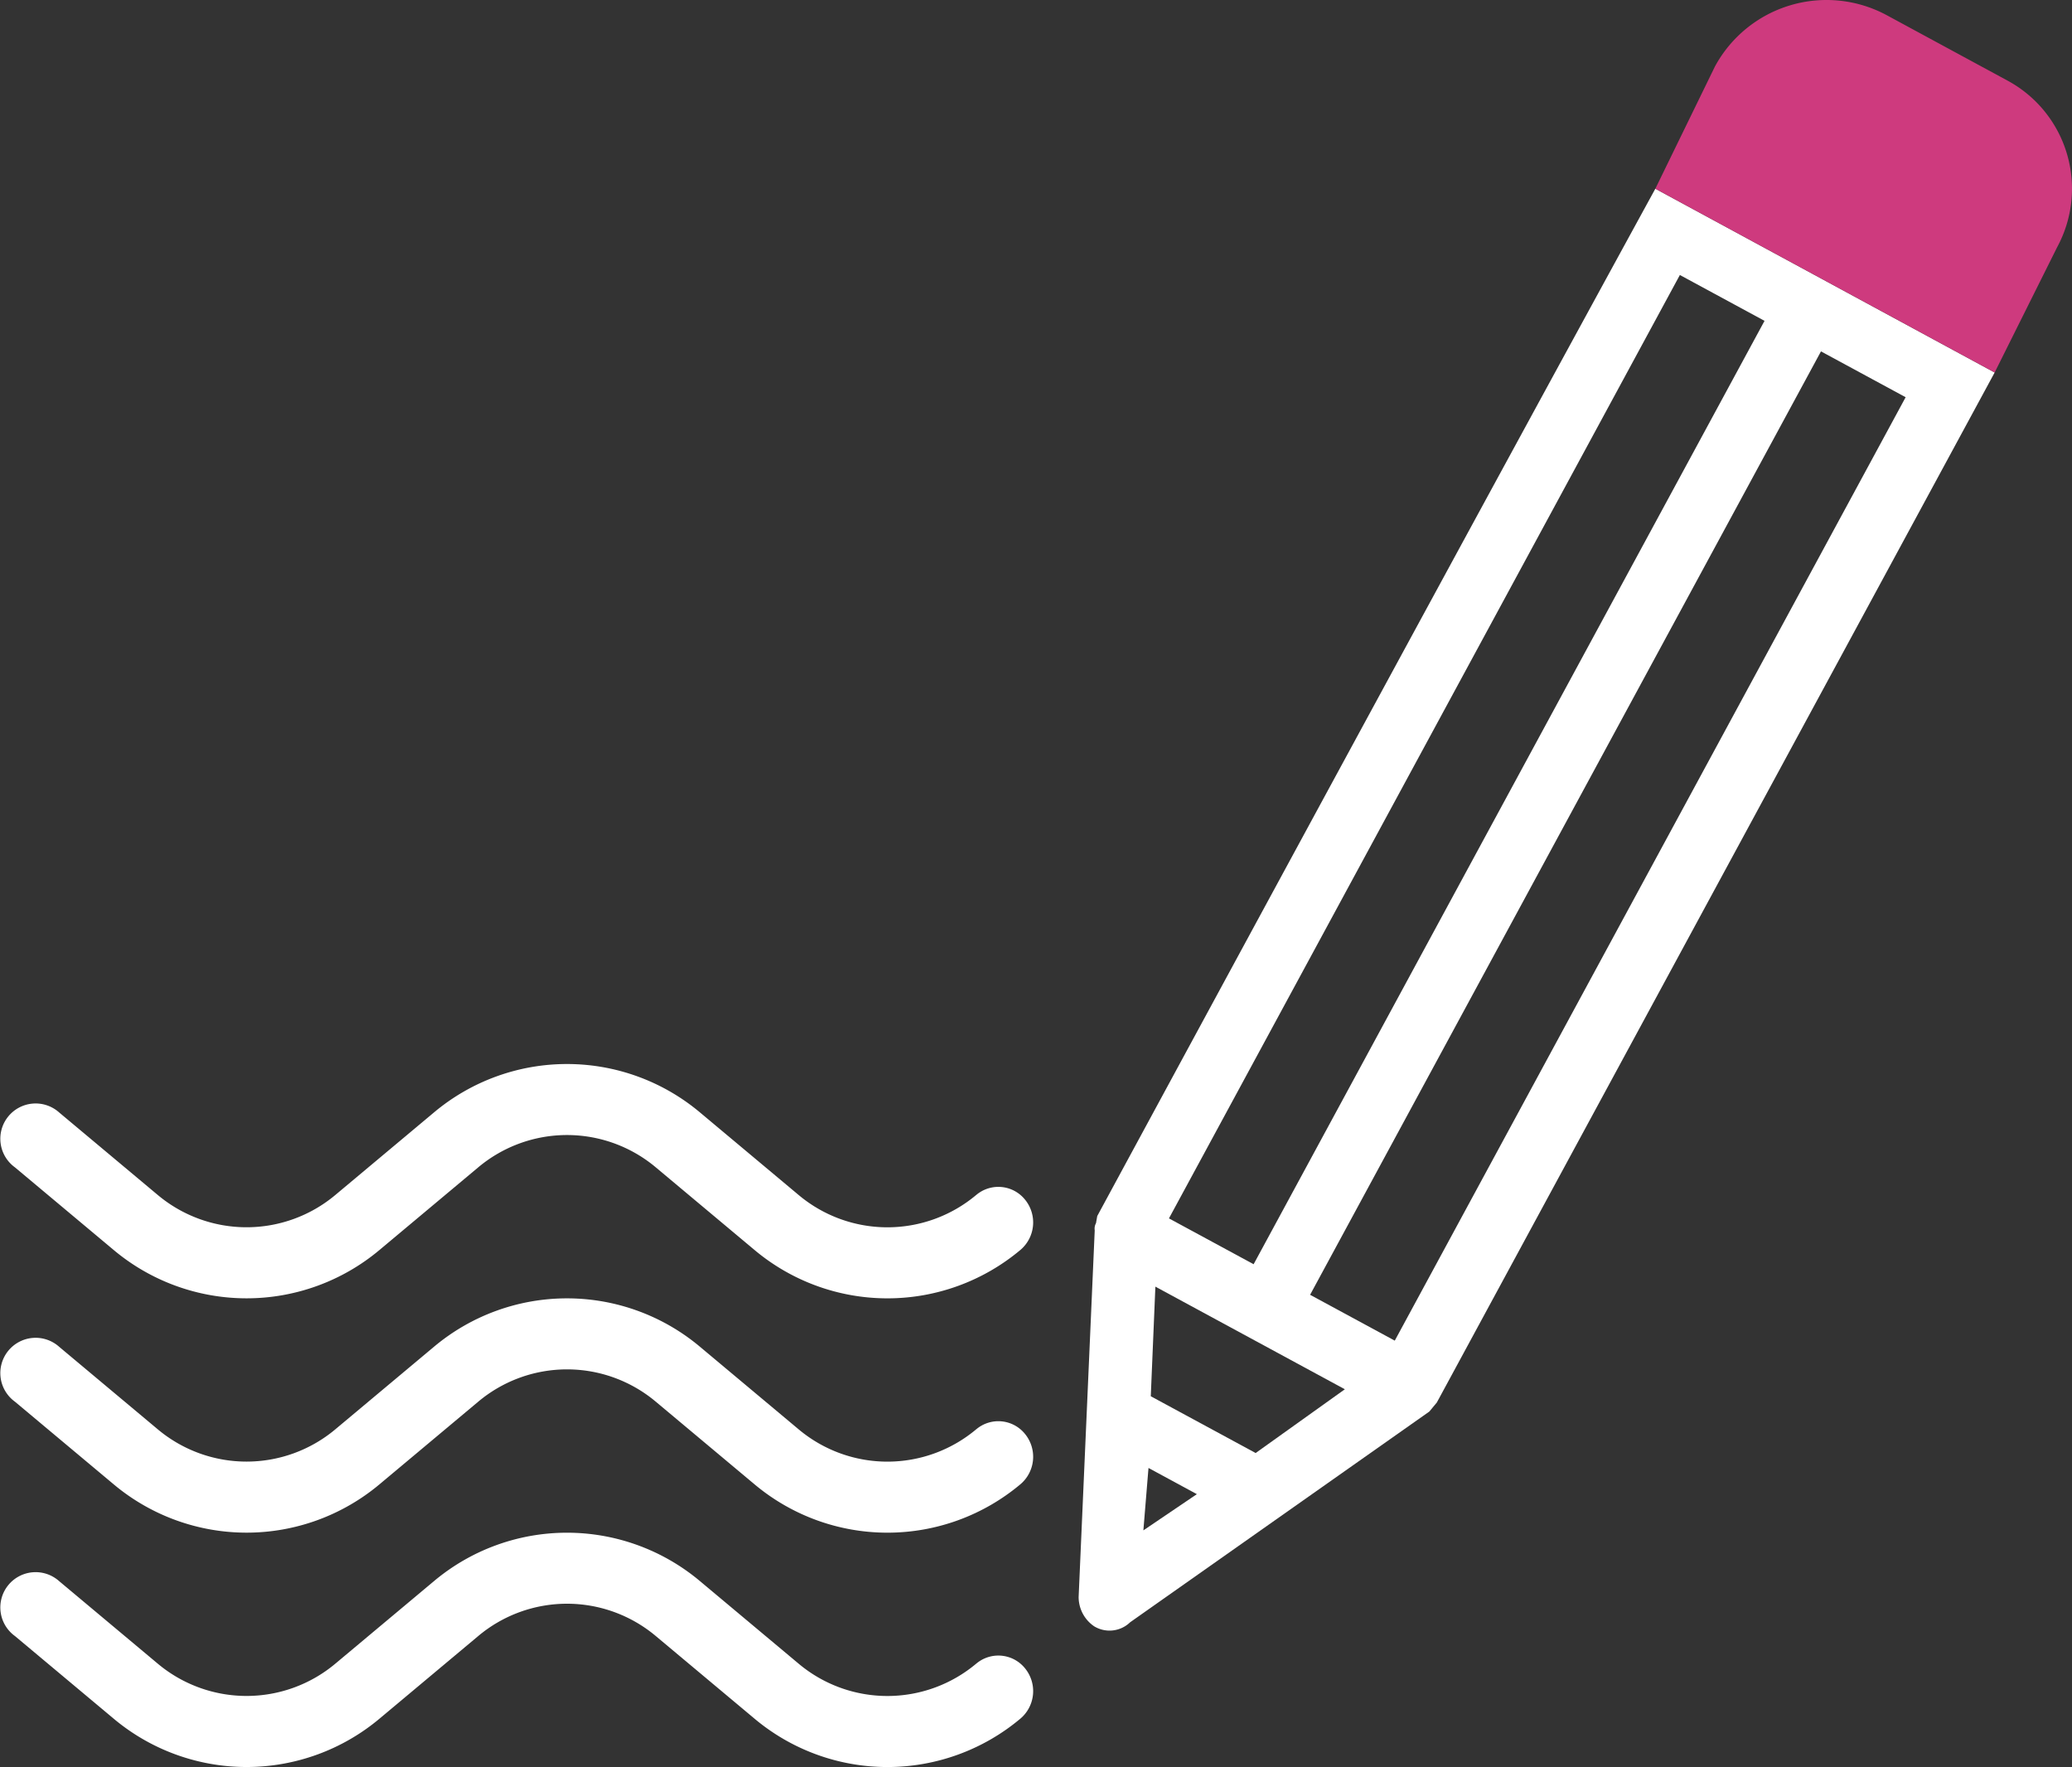
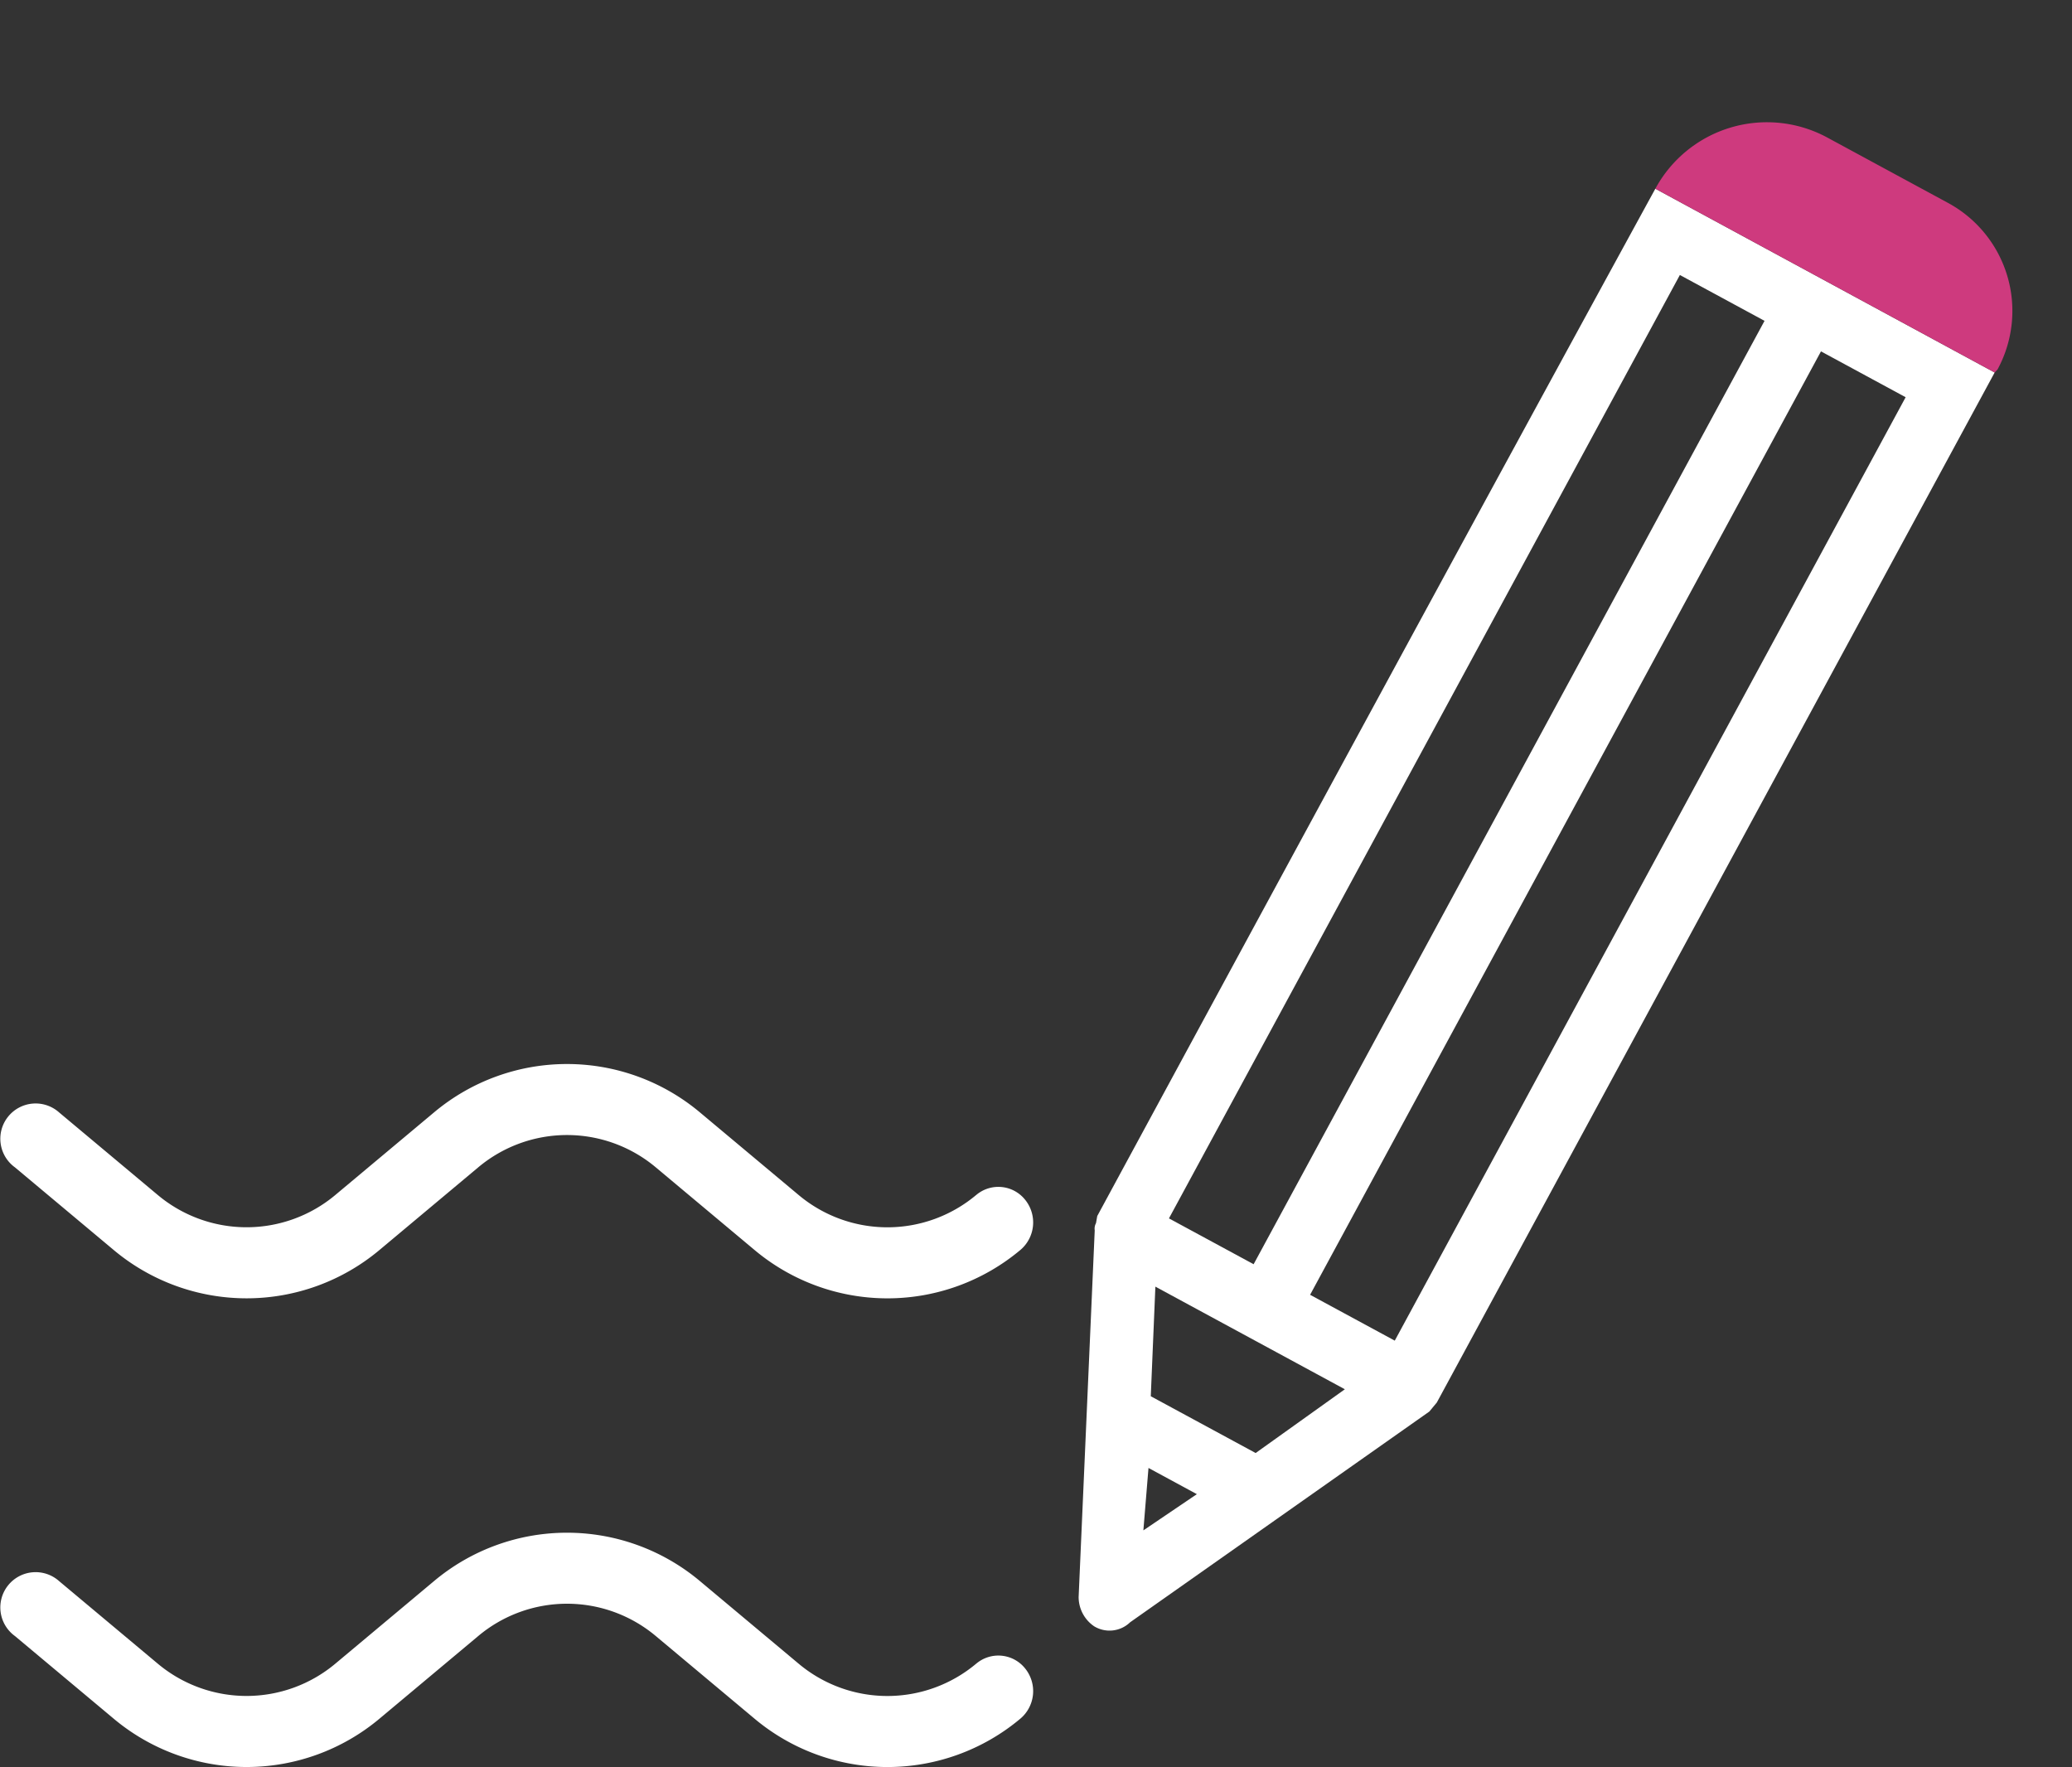
<svg xmlns="http://www.w3.org/2000/svg" width="96.812" height="82.563" viewBox="0 0 96.812 82.563">
  <rect x="0" y="0" width="96.812" height="82.563" fill="#333333" stroke="none" />
  <defs>
    <clipPath id="a">
      <rect width="96.812" height="82.563" fill="none" />
    </clipPath>
  </defs>
  <g clip-path="url(#a)">
    <path d="M277.27,43.8c-7.871,14.385-19.66,36.151-26.076,48l-.059.334a.528.528,0,0,0-.059.334l-.752,17.133a1.655,1.655,0,0,0,.722,1.366,1.383,1.383,0,0,0,1.683-.185l13.981-9.847.349-.42,26.065-48.128Zm1.146,4.031,3.956,2.142L258.5,94.052l-3.956-2.142Zm-25.067,58.656.239-2.916,2.26,1.224Zm5.246-3.614-4.9-2.653.215-5.121,8.853,4.795Zm6.5-5.251-3.956-2.142L285.009,51.4l3.956,2.142Z" transform="translate(-199.926 -34.982)" fill="#fff" />
-     <path d="M400.019,17.406,384.165,8.819l2.785-5.712a5.929,5.929,0,0,1,8.038-2.39l5.639,3.054a5.738,5.738,0,0,1,2.313,7.778Z" transform="translate(-306.821 -0.001)" fill="#ce3a7e" />
+     <path d="M400.019,17.406,384.165,8.819a5.929,5.929,0,0,1,8.038-2.39l5.639,3.054a5.738,5.738,0,0,1,2.313,7.778Z" transform="translate(-306.821 -0.001)" fill="#ce3a7e" />
    <path d="M45.613,361.824a6.453,6.453,0,0,1-8.3,0l-4.61-3.858a9.667,9.667,0,0,0-12.423,0l-4.61,3.858a6.46,6.46,0,0,1-8.3,0l-4.61-3.858a1.649,1.649,0,1,0-2.06,2.57l4.61,3.858a9.667,9.667,0,0,0,12.423,0l4.61-3.858a6.453,6.453,0,0,1,8.3,0l4.61,3.858a9.663,9.663,0,0,0,12.423,0,1.683,1.683,0,0,0,.227-2.339,1.6,1.6,0,0,0-2.287-.232" transform="translate(0 -284.092)" fill="#fff" />
-     <path d="M45.613,361.824a6.453,6.453,0,0,1-8.3,0l-4.61-3.858a9.667,9.667,0,0,0-12.423,0l-4.61,3.858a6.46,6.46,0,0,1-8.3,0l-4.61-3.858a1.649,1.649,0,1,0-2.06,2.57l4.61,3.858a9.667,9.667,0,0,0,12.423,0l4.61-3.858a6.453,6.453,0,0,1,8.3,0l4.61,3.858a9.663,9.663,0,0,0,12.423,0,1.683,1.683,0,0,0,.227-2.339,1.6,1.6,0,0,0-2.287-.232" transform="translate(0 -295.042)" fill="#fff" />
    <path d="M45.613,361.824a6.453,6.453,0,0,1-8.3,0l-4.61-3.858a9.667,9.667,0,0,0-12.423,0l-4.61,3.858a6.46,6.46,0,0,1-8.3,0l-4.61-3.858a1.649,1.649,0,1,0-2.06,2.57l4.61,3.858a9.667,9.667,0,0,0,12.423,0l4.61-3.858a6.453,6.453,0,0,1,8.3,0l4.61,3.858a9.663,9.663,0,0,0,12.423,0,1.683,1.683,0,0,0,.227-2.339,1.6,1.6,0,0,0-2.287-.232" transform="translate(0 -305.991)" fill="#fff" />
  </g>
</svg>